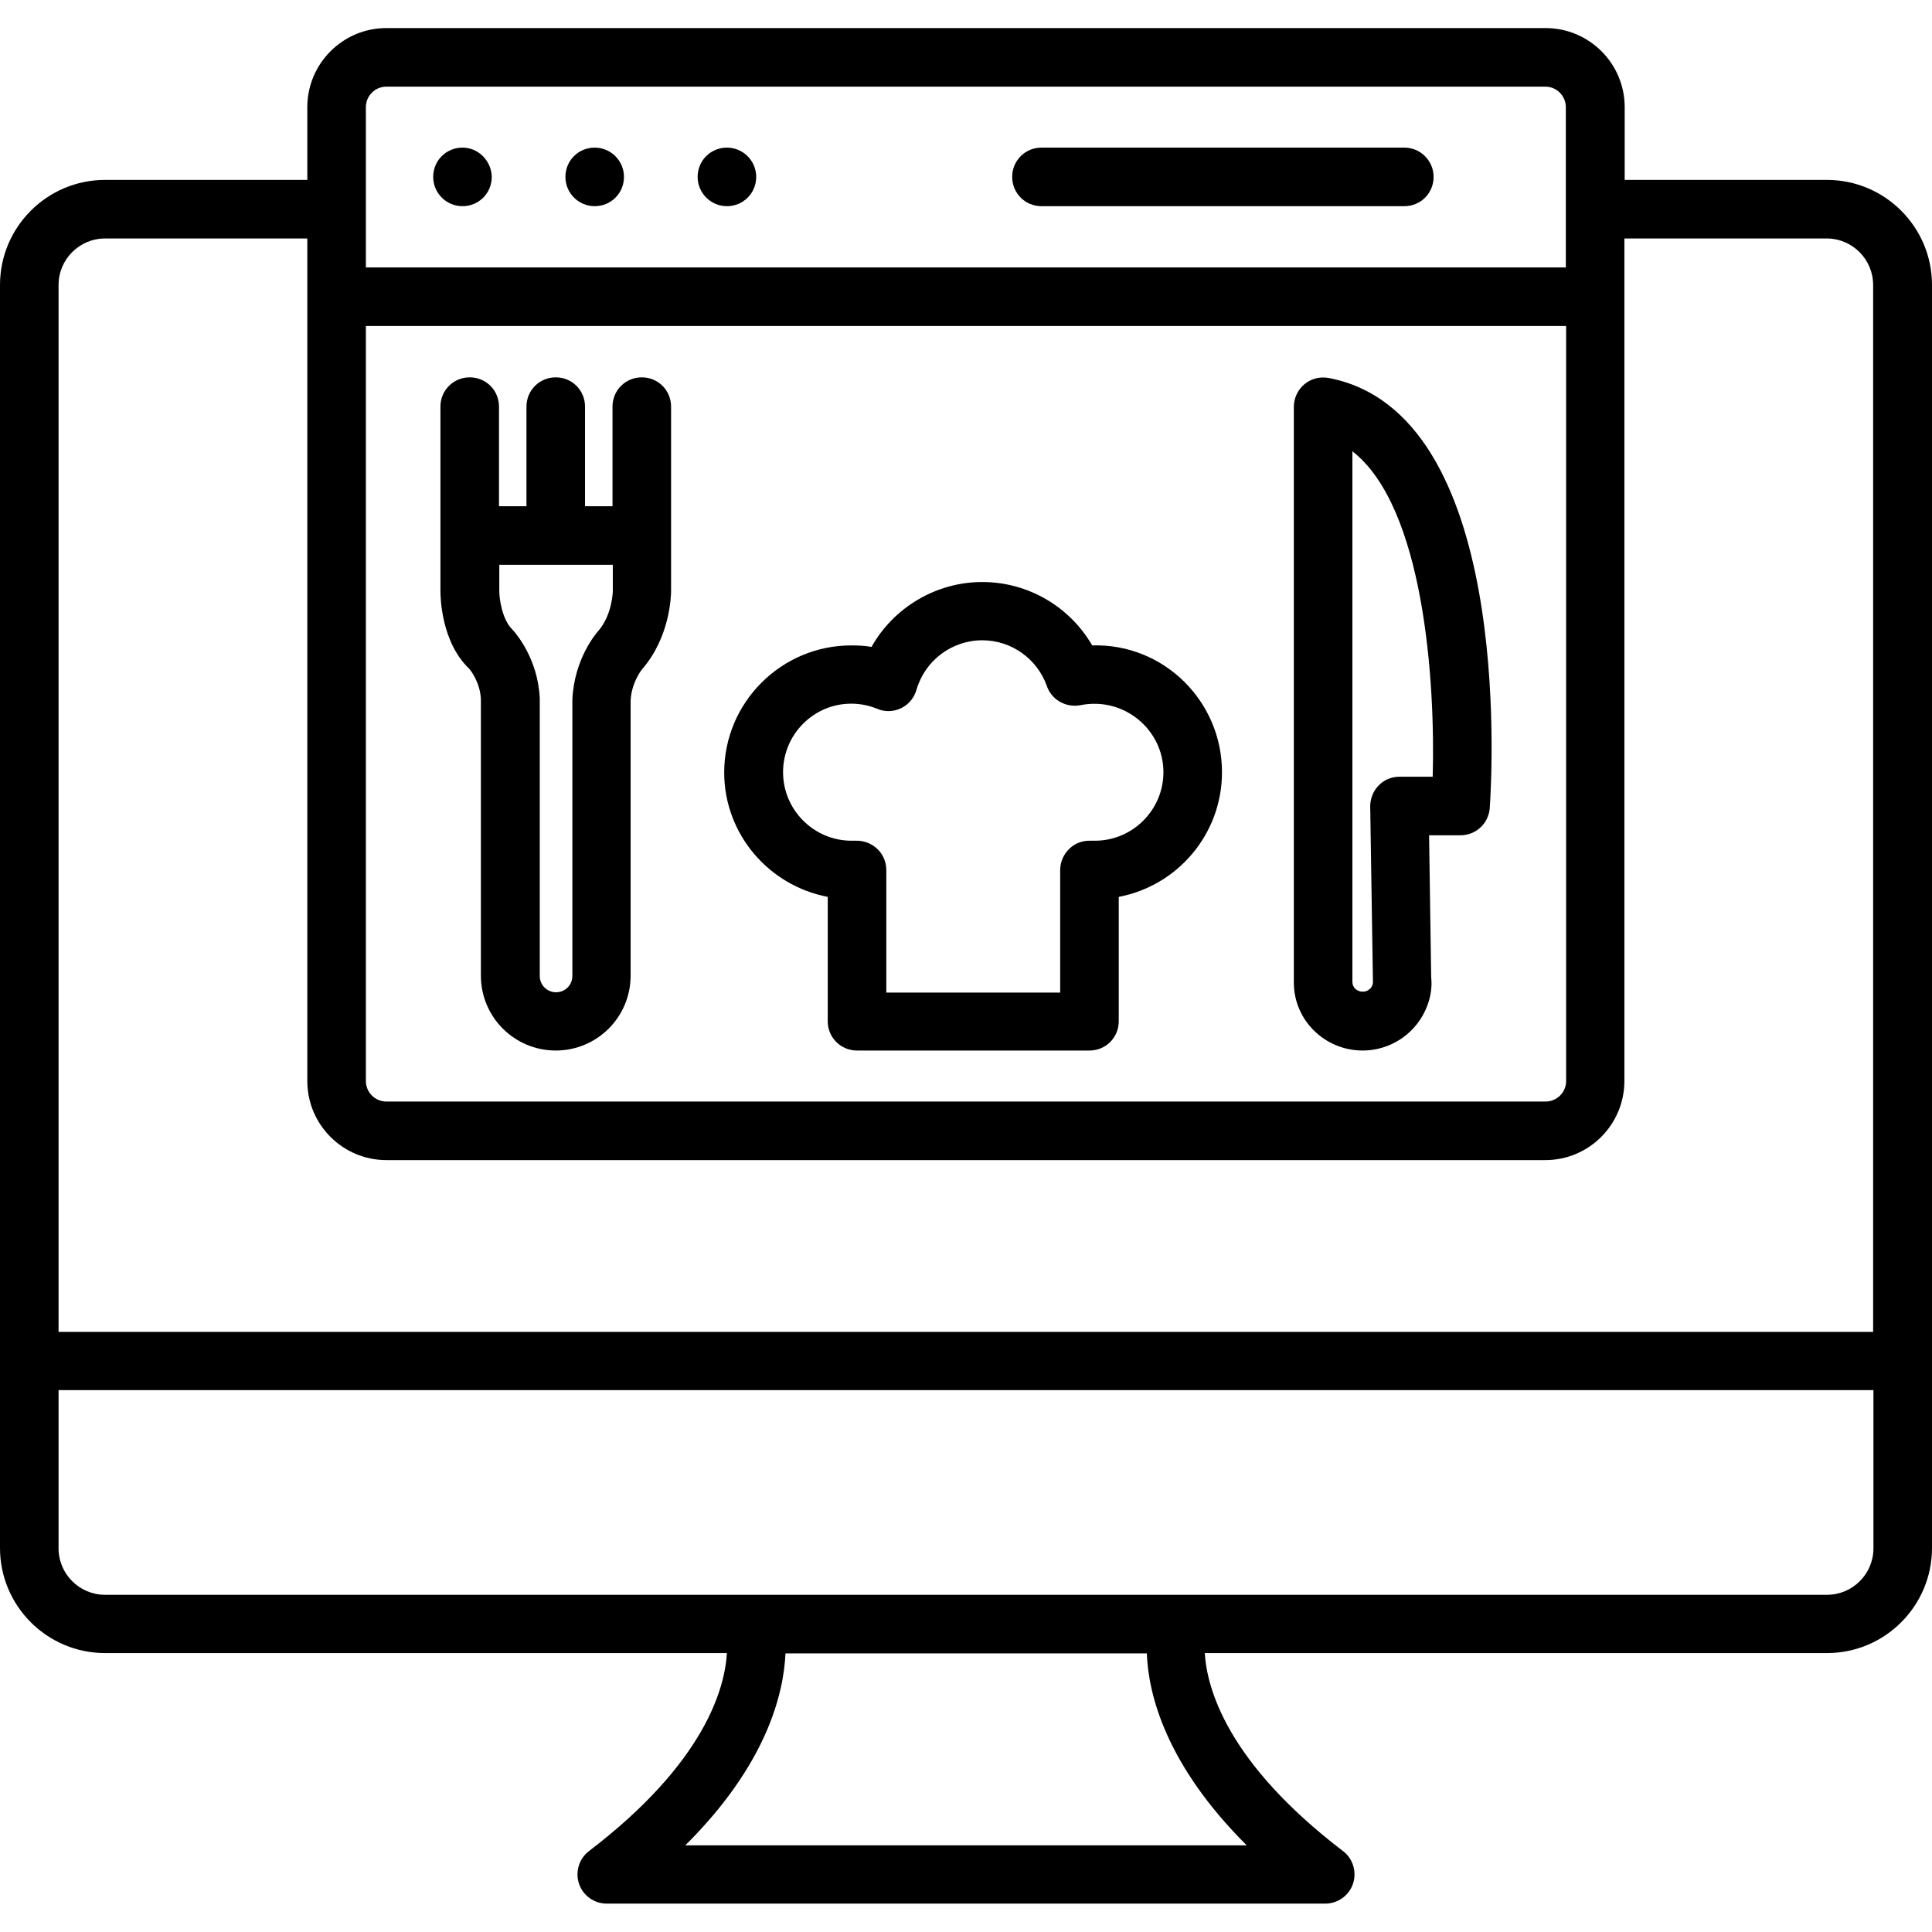
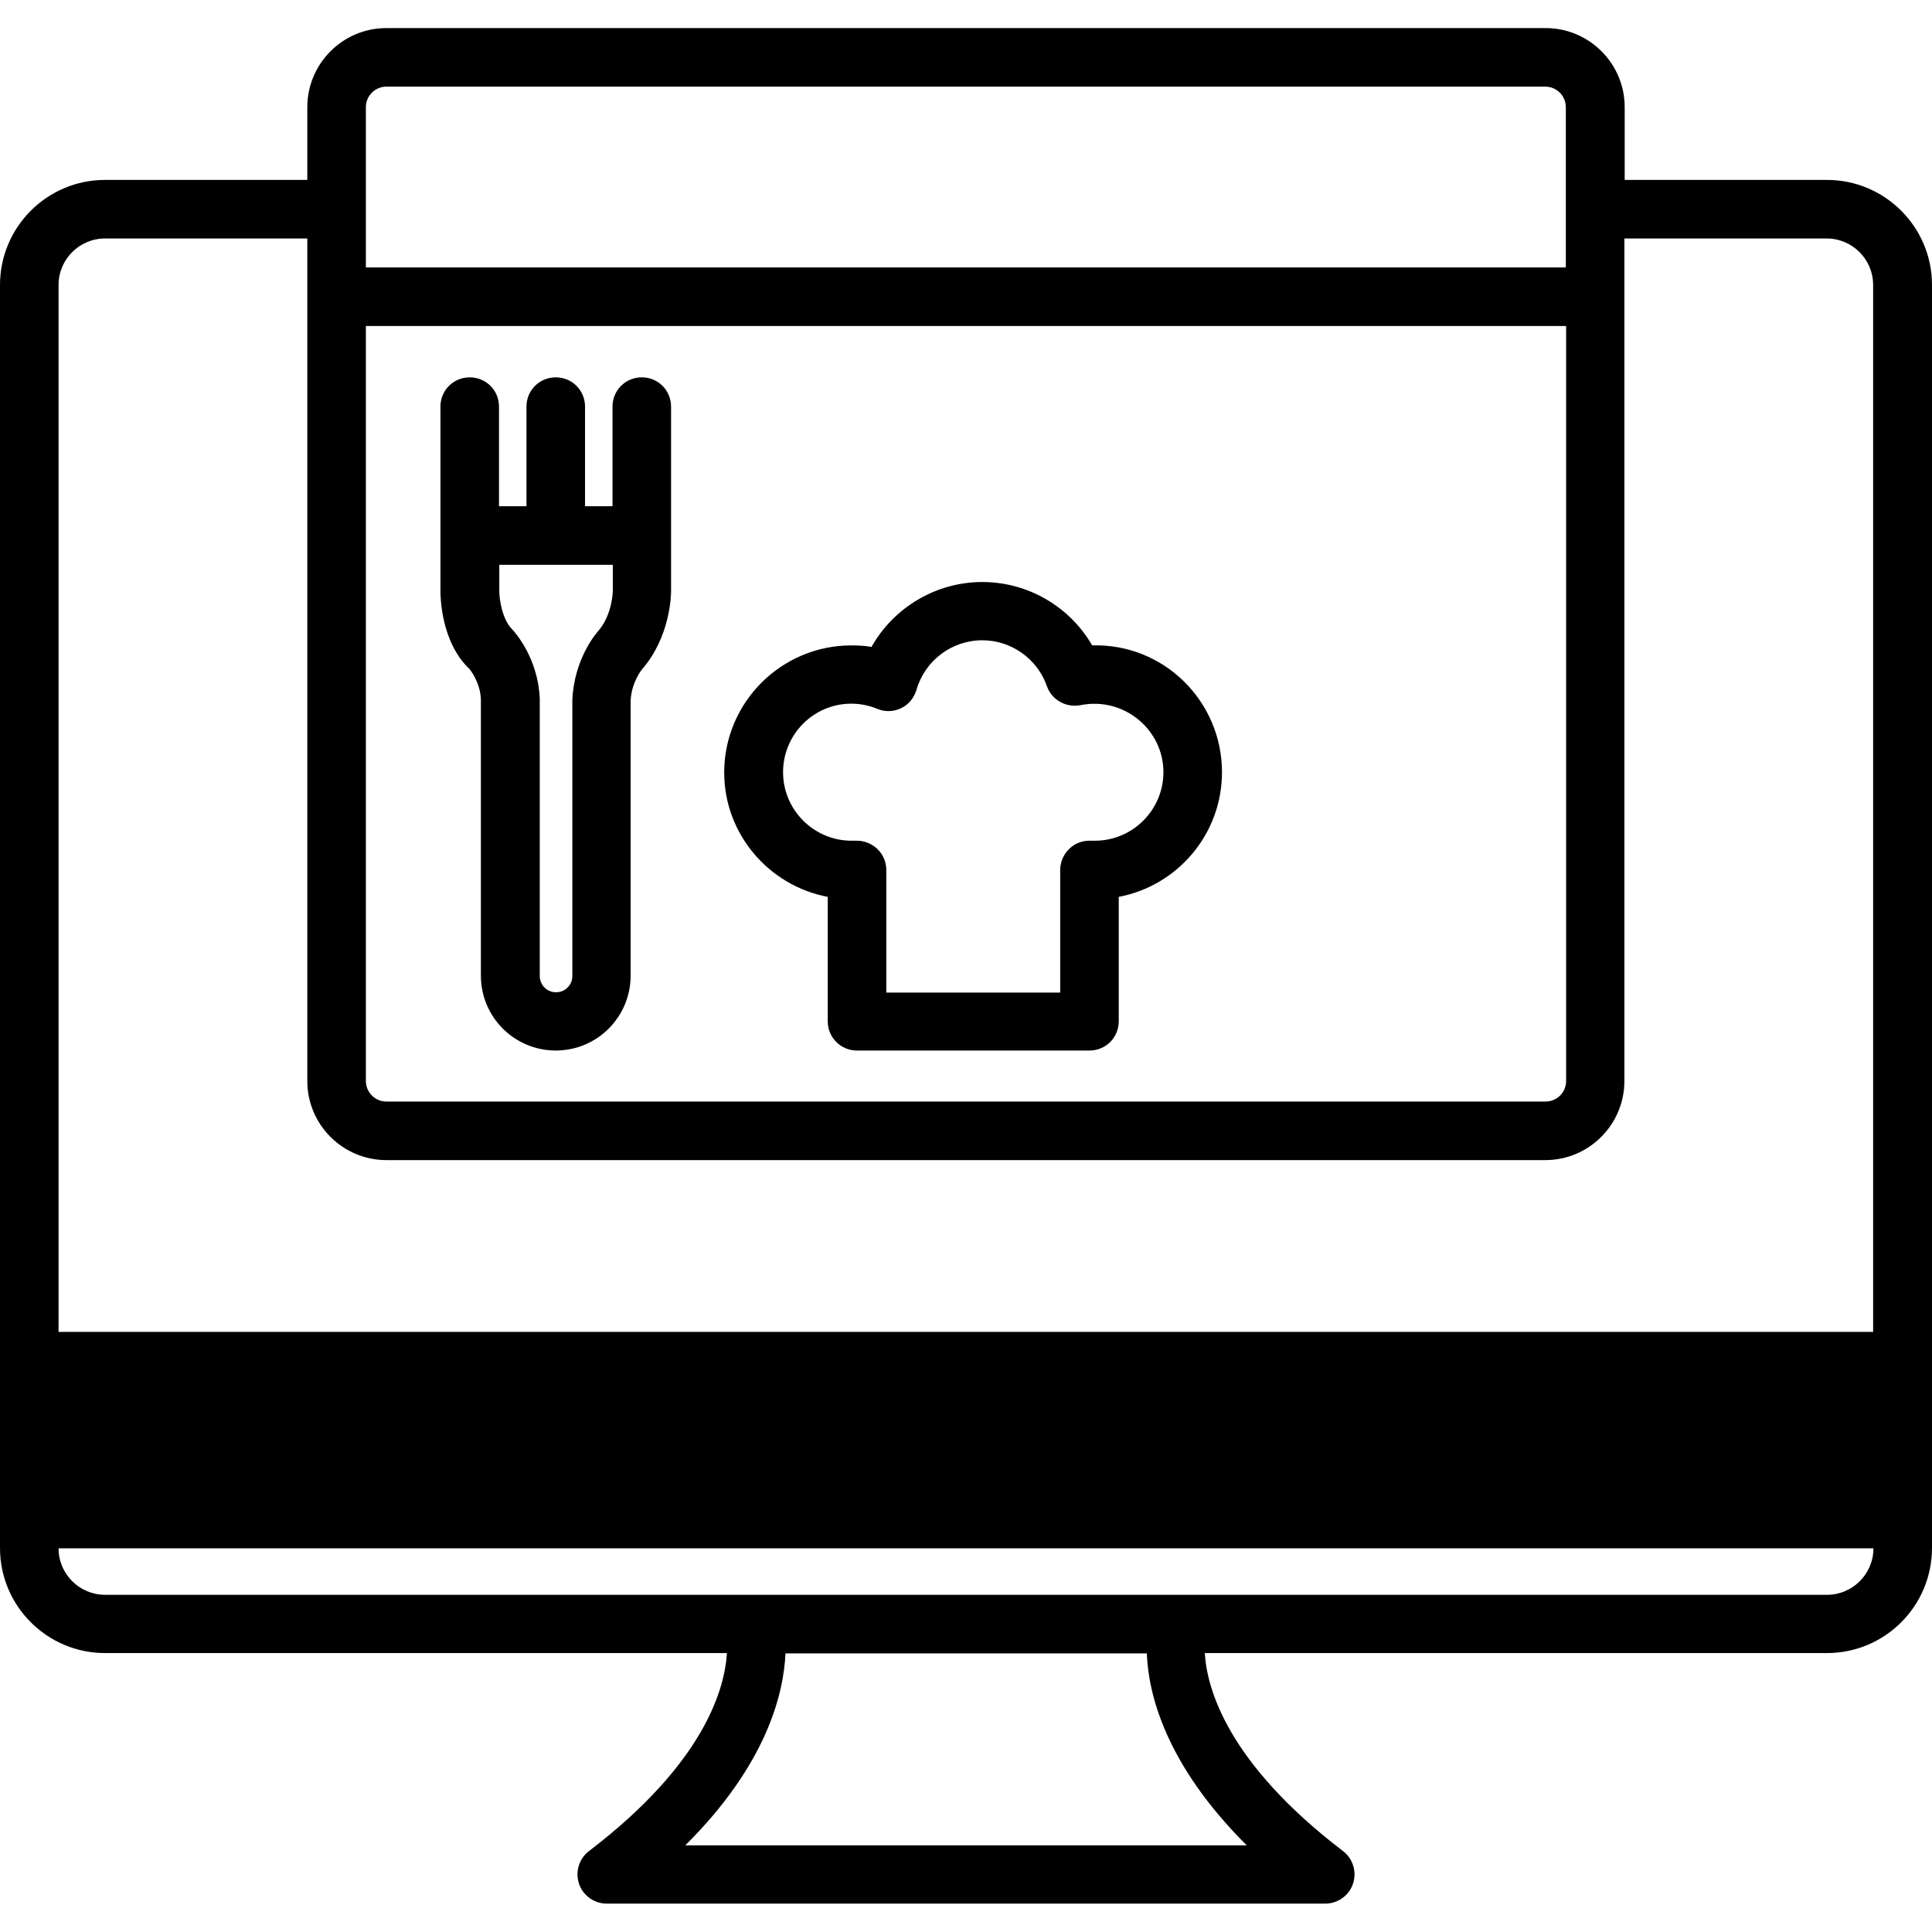
<svg xmlns="http://www.w3.org/2000/svg" version="1.1" x="0px" y="0px" viewBox="0 0 64 64" style="enable-background:new 0 0 64 64;" xml:space="preserve">
  <g>
-     <path d="M60.52,5.96h-6.7V3.55c0-1.45-1.18-2.62-2.62-2.62H12.8c-1.45,0-2.62,1.18-2.62,2.62v2.41h-6.7C1.56,5.96,0,7.52,0,9.44   v35.63c0,0,0,0.01,0,0.01c0,0,0,0.01,0,0.01v6.19c0,1.92,1.56,3.48,3.48,3.48h20.6c-0.07,1.17-0.73,3.63-4.57,6.56   c-0.33,0.25-0.46,0.69-0.33,1.08c0.13,0.39,0.5,0.66,0.92,0.66h23.8c0.42,0,0.79-0.27,0.92-0.66c0.13-0.39,0-0.83-0.33-1.08   c-3.85-2.94-4.51-5.4-4.58-6.56h20.61c1.92,0,3.48-1.56,3.48-3.48V9.44C64,7.52,62.44,5.96,60.52,5.96z M12.12,6.94   C12.12,6.94,12.12,6.94,12.12,6.94c0-0.01,0-0.02,0-0.02V3.55c0-0.38,0.31-0.68,0.68-0.68h38.39c0.38,0,0.68,0.31,0.68,0.68v5.31   H12.12V6.94z M12.12,10.8h39.76v25.01c0,0.38-0.31,0.68-0.68,0.68H12.8c-0.38,0-0.68-0.31-0.68-0.68V10.8z M41.3,61.13H22.7   c2.69-2.67,3.26-5.01,3.32-6.36h11.97C38.04,56.13,38.62,58.46,41.3,61.13z M62.06,51.29c0,0.85-0.69,1.54-1.54,1.54H3.48   c-0.85,0-1.54-0.69-1.54-1.54v-5.24h60.12V51.29z M62.06,44.12H1.94V9.44c0-0.85,0.69-1.54,1.54-1.54h6.7v27.91   c0,1.45,1.18,2.62,2.62,2.62h38.39c1.45,0,2.62-1.18,2.62-2.62V7.9h6.7c0.85,0,1.54,0.69,1.54,1.54V44.12z" />
-     <path d="M15.32,4.89L15.32,4.89c-0.54,0-0.97,0.43-0.97,0.97c0,0.54,0.44,0.97,0.97,0.97c0.54,0,0.97-0.43,0.97-0.97   C16.28,5.33,15.85,4.89,15.32,4.89z" />
-     <path d="M19.7,4.89L19.7,4.89c-0.54,0-0.97,0.43-0.97,0.97c0,0.54,0.44,0.97,0.97,0.97c0.54,0,0.97-0.43,0.97-0.97   C20.67,5.33,20.24,4.89,19.7,4.89z" />
-     <path d="M24.08,4.89L24.08,4.89c-0.54,0-0.97,0.43-0.97,0.97c0,0.54,0.44,0.97,0.97,0.97c0.54,0,0.97-0.43,0.97-0.97   C25.05,5.33,24.62,4.89,24.08,4.89z" />
-     <path d="M46.52,4.89H34.5c-0.54,0-0.97,0.43-0.97,0.97c0,0.54,0.43,0.97,0.97,0.97h12.02c0.54,0,0.97-0.43,0.97-0.97   C47.49,5.33,47.06,4.89,46.52,4.89z" />
+     <path d="M60.52,5.96h-6.7V3.55c0-1.45-1.18-2.62-2.62-2.62H12.8c-1.45,0-2.62,1.18-2.62,2.62v2.41h-6.7C1.56,5.96,0,7.52,0,9.44   v35.63c0,0,0,0.01,0,0.01c0,0,0,0.01,0,0.01v6.19c0,1.92,1.56,3.48,3.48,3.48h20.6c-0.07,1.17-0.73,3.63-4.57,6.56   c-0.33,0.25-0.46,0.69-0.33,1.08c0.13,0.39,0.5,0.66,0.92,0.66h23.8c0.42,0,0.79-0.27,0.92-0.66c0.13-0.39,0-0.83-0.33-1.08   c-3.85-2.94-4.51-5.4-4.58-6.56h20.61c1.92,0,3.48-1.56,3.48-3.48V9.44C64,7.52,62.44,5.96,60.52,5.96z M12.12,6.94   C12.12,6.94,12.12,6.94,12.12,6.94c0-0.01,0-0.02,0-0.02V3.55c0-0.38,0.31-0.68,0.68-0.68h38.39c0.38,0,0.68,0.31,0.68,0.68v5.31   H12.12V6.94z M12.12,10.8h39.76v25.01c0,0.38-0.31,0.68-0.68,0.68H12.8c-0.38,0-0.68-0.31-0.68-0.68V10.8z M41.3,61.13H22.7   c2.69-2.67,3.26-5.01,3.32-6.36h11.97C38.04,56.13,38.62,58.46,41.3,61.13z M62.06,51.29c0,0.85-0.69,1.54-1.54,1.54H3.48   c-0.85,0-1.54-0.69-1.54-1.54h60.12V51.29z M62.06,44.12H1.94V9.44c0-0.85,0.69-1.54,1.54-1.54h6.7v27.91   c0,1.45,1.18,2.62,2.62,2.62h38.39c1.45,0,2.62-1.18,2.62-2.62V7.9h6.7c0.85,0,1.54,0.69,1.54,1.54V44.12z" />
    <path d="M15.93,23.17v9.15c0,1.37,1.11,2.48,2.48,2.48c1.37,0,2.48-1.11,2.48-2.48l0-9.11c0.03-0.62,0.38-1.04,0.38-1.04   c0.93-1.07,0.96-2.44,0.96-2.59v-6.11c0-0.54-0.43-0.97-0.97-0.97c-0.54,0-0.97,0.43-0.97,0.97v3.3h-0.91v-3.3   c0-0.54-0.43-0.97-0.97-0.97c-0.54,0-0.97,0.43-0.97,0.97v3.3h-0.91v-3.3c0-0.54-0.43-0.97-0.97-0.97c-0.54,0-0.97,0.43-0.97,0.97   v6.1c0,0.17,0.01,1.69,0.96,2.59C15.56,22.17,15.91,22.59,15.93,23.17z M16.54,18.71h3.76v0.88c0,0.01-0.02,0.78-0.48,1.31   c-0.08,0.09-0.8,0.93-0.86,2.28v9.15c0,0.3-0.24,0.54-0.54,0.54c-0.3,0-0.54-0.24-0.54-0.54l0-9.2c-0.06-1.3-0.78-2.14-0.91-2.28   c-0.34-0.33-0.43-1.03-0.43-1.25V18.71z" />
-     <path d="M45.14,34.8c0.65,0,1.27-0.28,1.7-0.76c0.43-0.48,0.63-1.11,0.57-1.66l-0.07-4.71h1.04c0.51,0,0.93-0.39,0.97-0.9   c0.09-1.34,0.72-13.1-5.34-14.25c-0.28-0.05-0.58,0.02-0.8,0.21c-0.22,0.18-0.35,0.46-0.35,0.75v19.07   C42.86,33.79,43.88,34.8,45.14,34.8z M44.8,14.95c2.37,1.84,2.75,7.63,2.66,10.78h-1.1c-0.26,0-0.51,0.1-0.69,0.29   c-0.18,0.18-0.28,0.44-0.28,0.69l0.09,5.79c0.01,0.11-0.04,0.19-0.08,0.24c-0.04,0.04-0.12,0.11-0.26,0.11   c-0.19,0-0.34-0.14-0.34-0.32V14.95z" />
    <path d="M27.42,29.71v4.12c0,0.54,0.43,0.97,0.97,0.97h7.7c0.54,0,0.97-0.43,0.97-0.97v-4.12c1.95-0.37,3.42-2.08,3.42-4.13   c0-2.35-1.93-4.27-4.3-4.2c-0.74-1.28-2.12-2.1-3.64-2.1c-1.54,0-2.94,0.85-3.67,2.15c-0.22-0.04-0.44-0.05-0.67-0.05   c-2.32,0-4.21,1.89-4.21,4.21C23.99,27.63,25.47,29.34,27.42,29.71z M28.2,23.31c0.3,0,0.59,0.06,0.86,0.17   c0.25,0.11,0.54,0.1,0.79-0.02c0.25-0.12,0.43-0.34,0.51-0.61c0.28-0.97,1.17-1.64,2.18-1.64c0.96,0,1.82,0.61,2.14,1.52   c0.16,0.46,0.64,0.72,1.11,0.63c1.44-0.29,2.75,0.81,2.75,2.22c0,1.25-1.02,2.27-2.27,2.27l-0.14,0c-0.26-0.01-0.52,0.08-0.71,0.27   c-0.19,0.18-0.3,0.44-0.3,0.7v4.06h-5.76v-4.06c0-0.27-0.11-0.52-0.3-0.7c-0.19-0.18-0.45-0.28-0.71-0.27l-0.14,0   c-1.25,0-2.27-1.02-2.27-2.27S26.95,23.31,28.2,23.31z" />
  </g>
</svg>